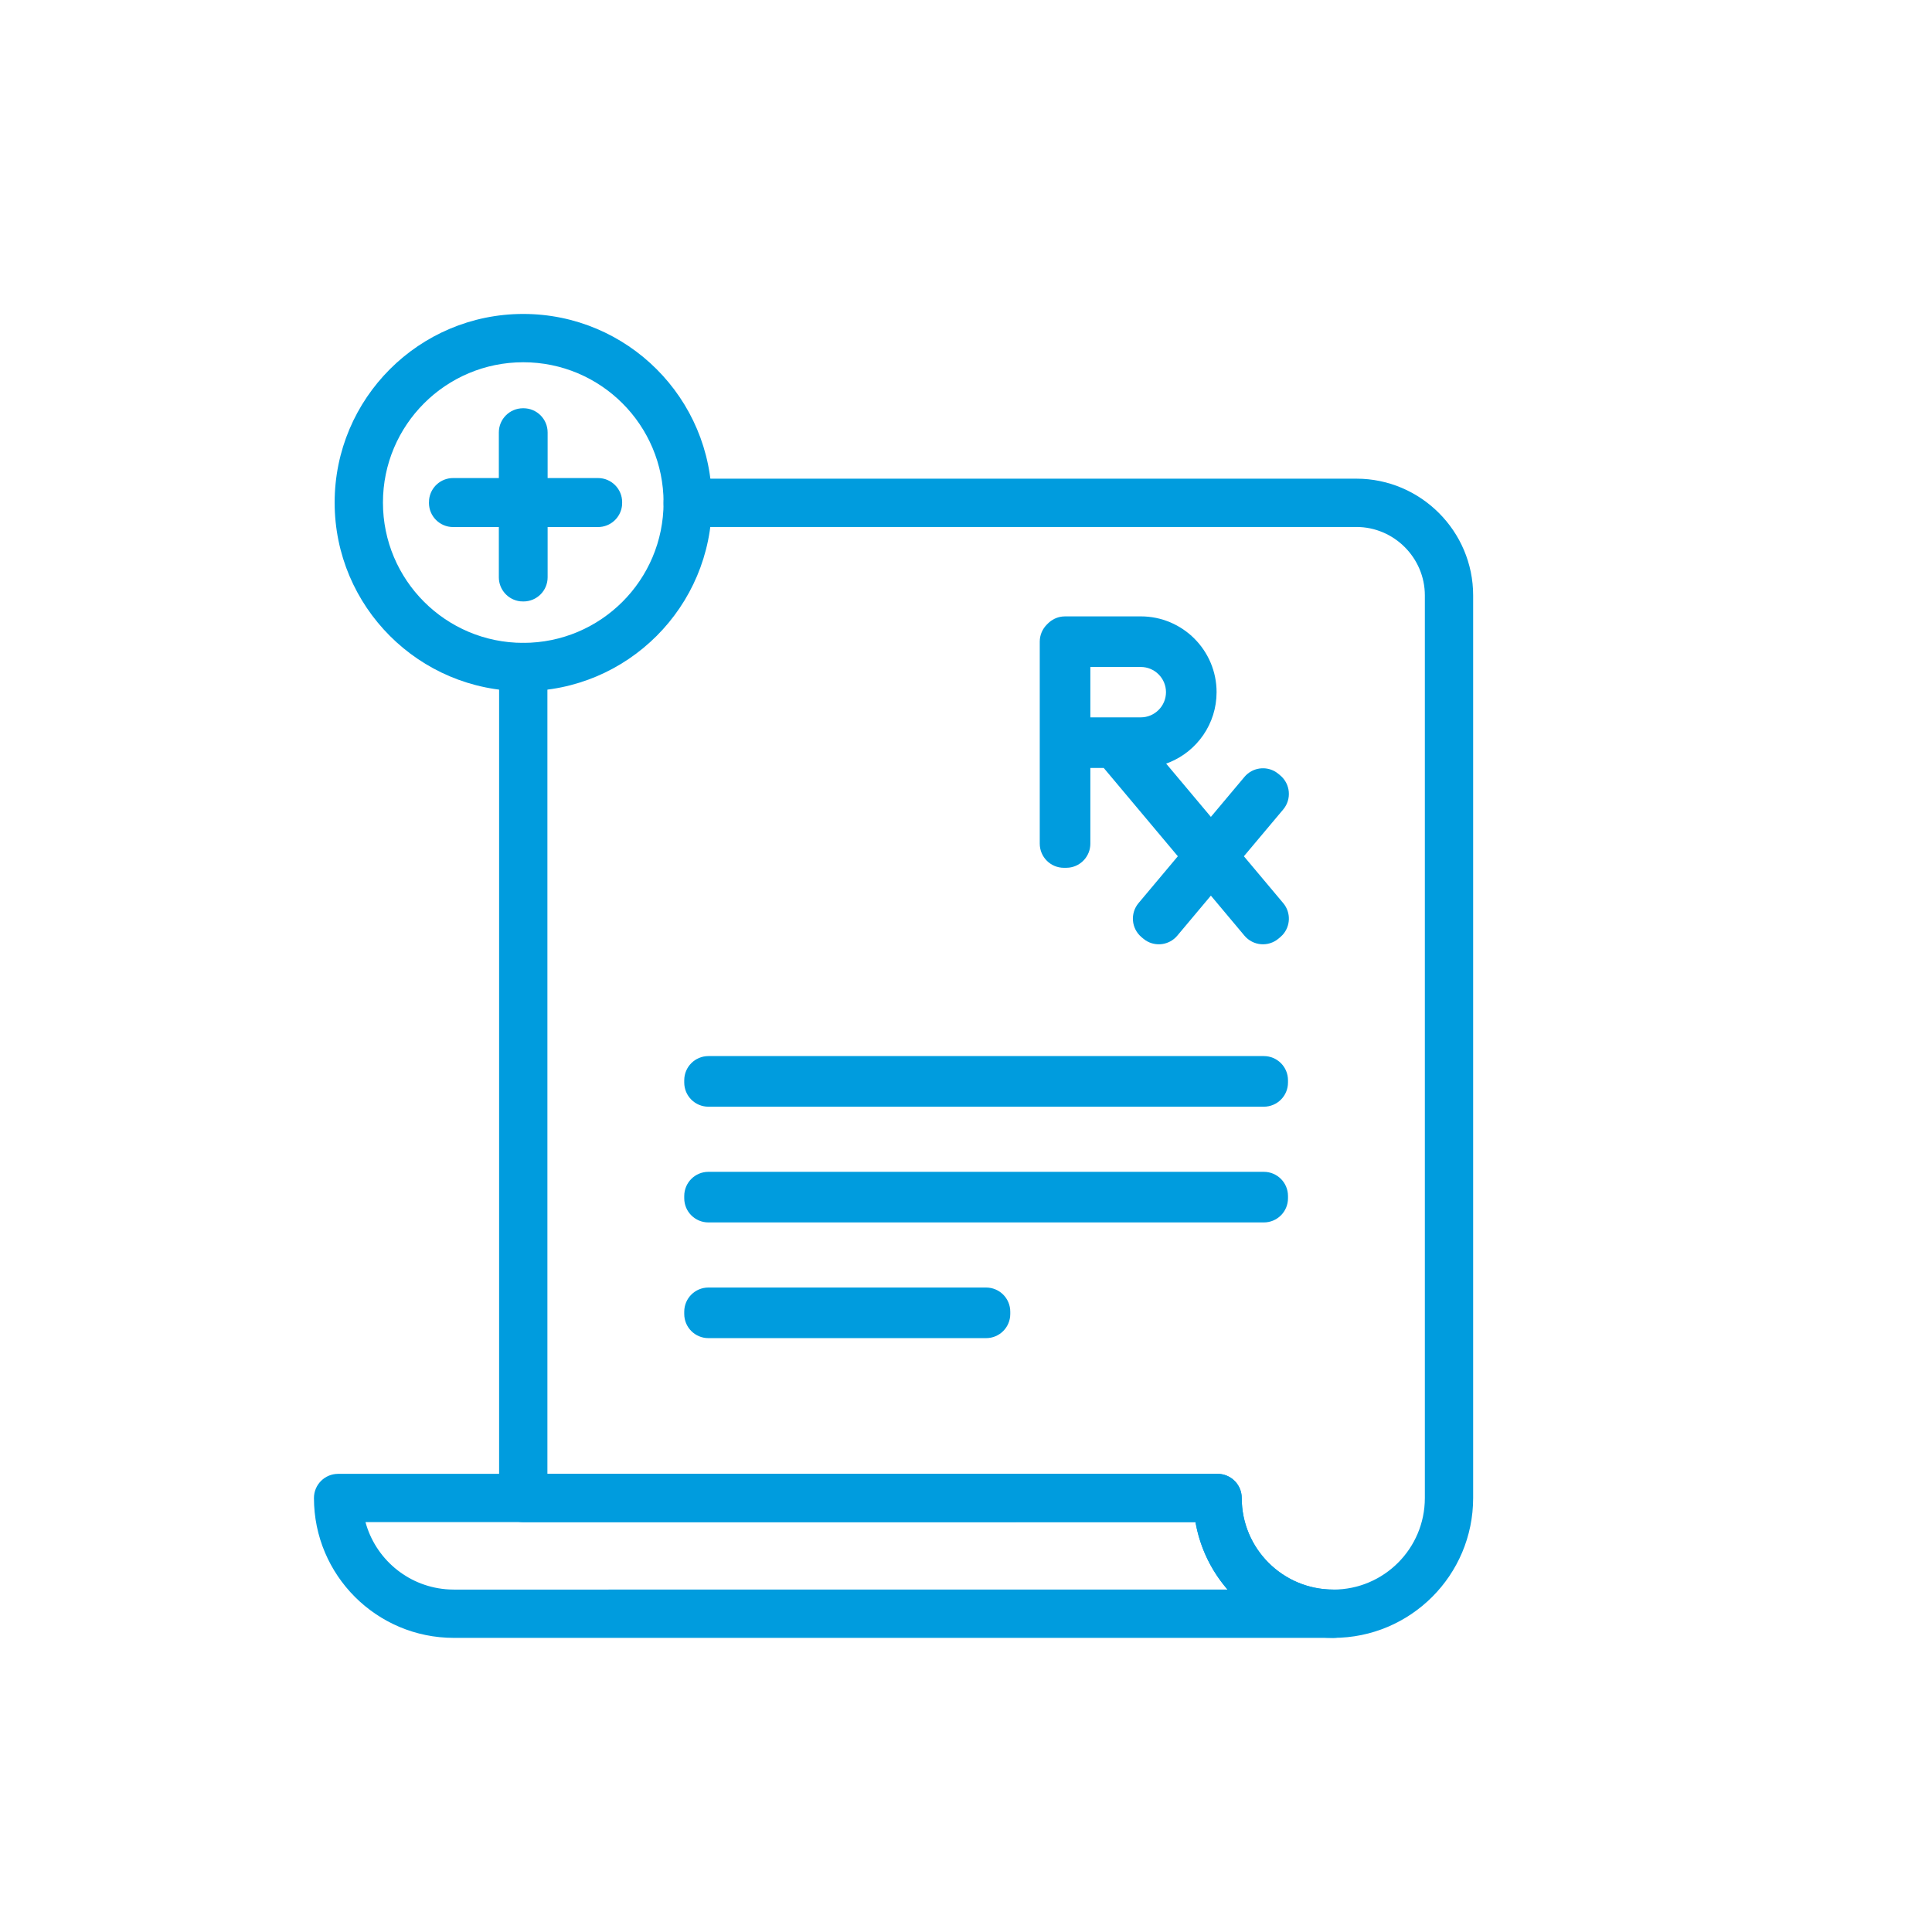
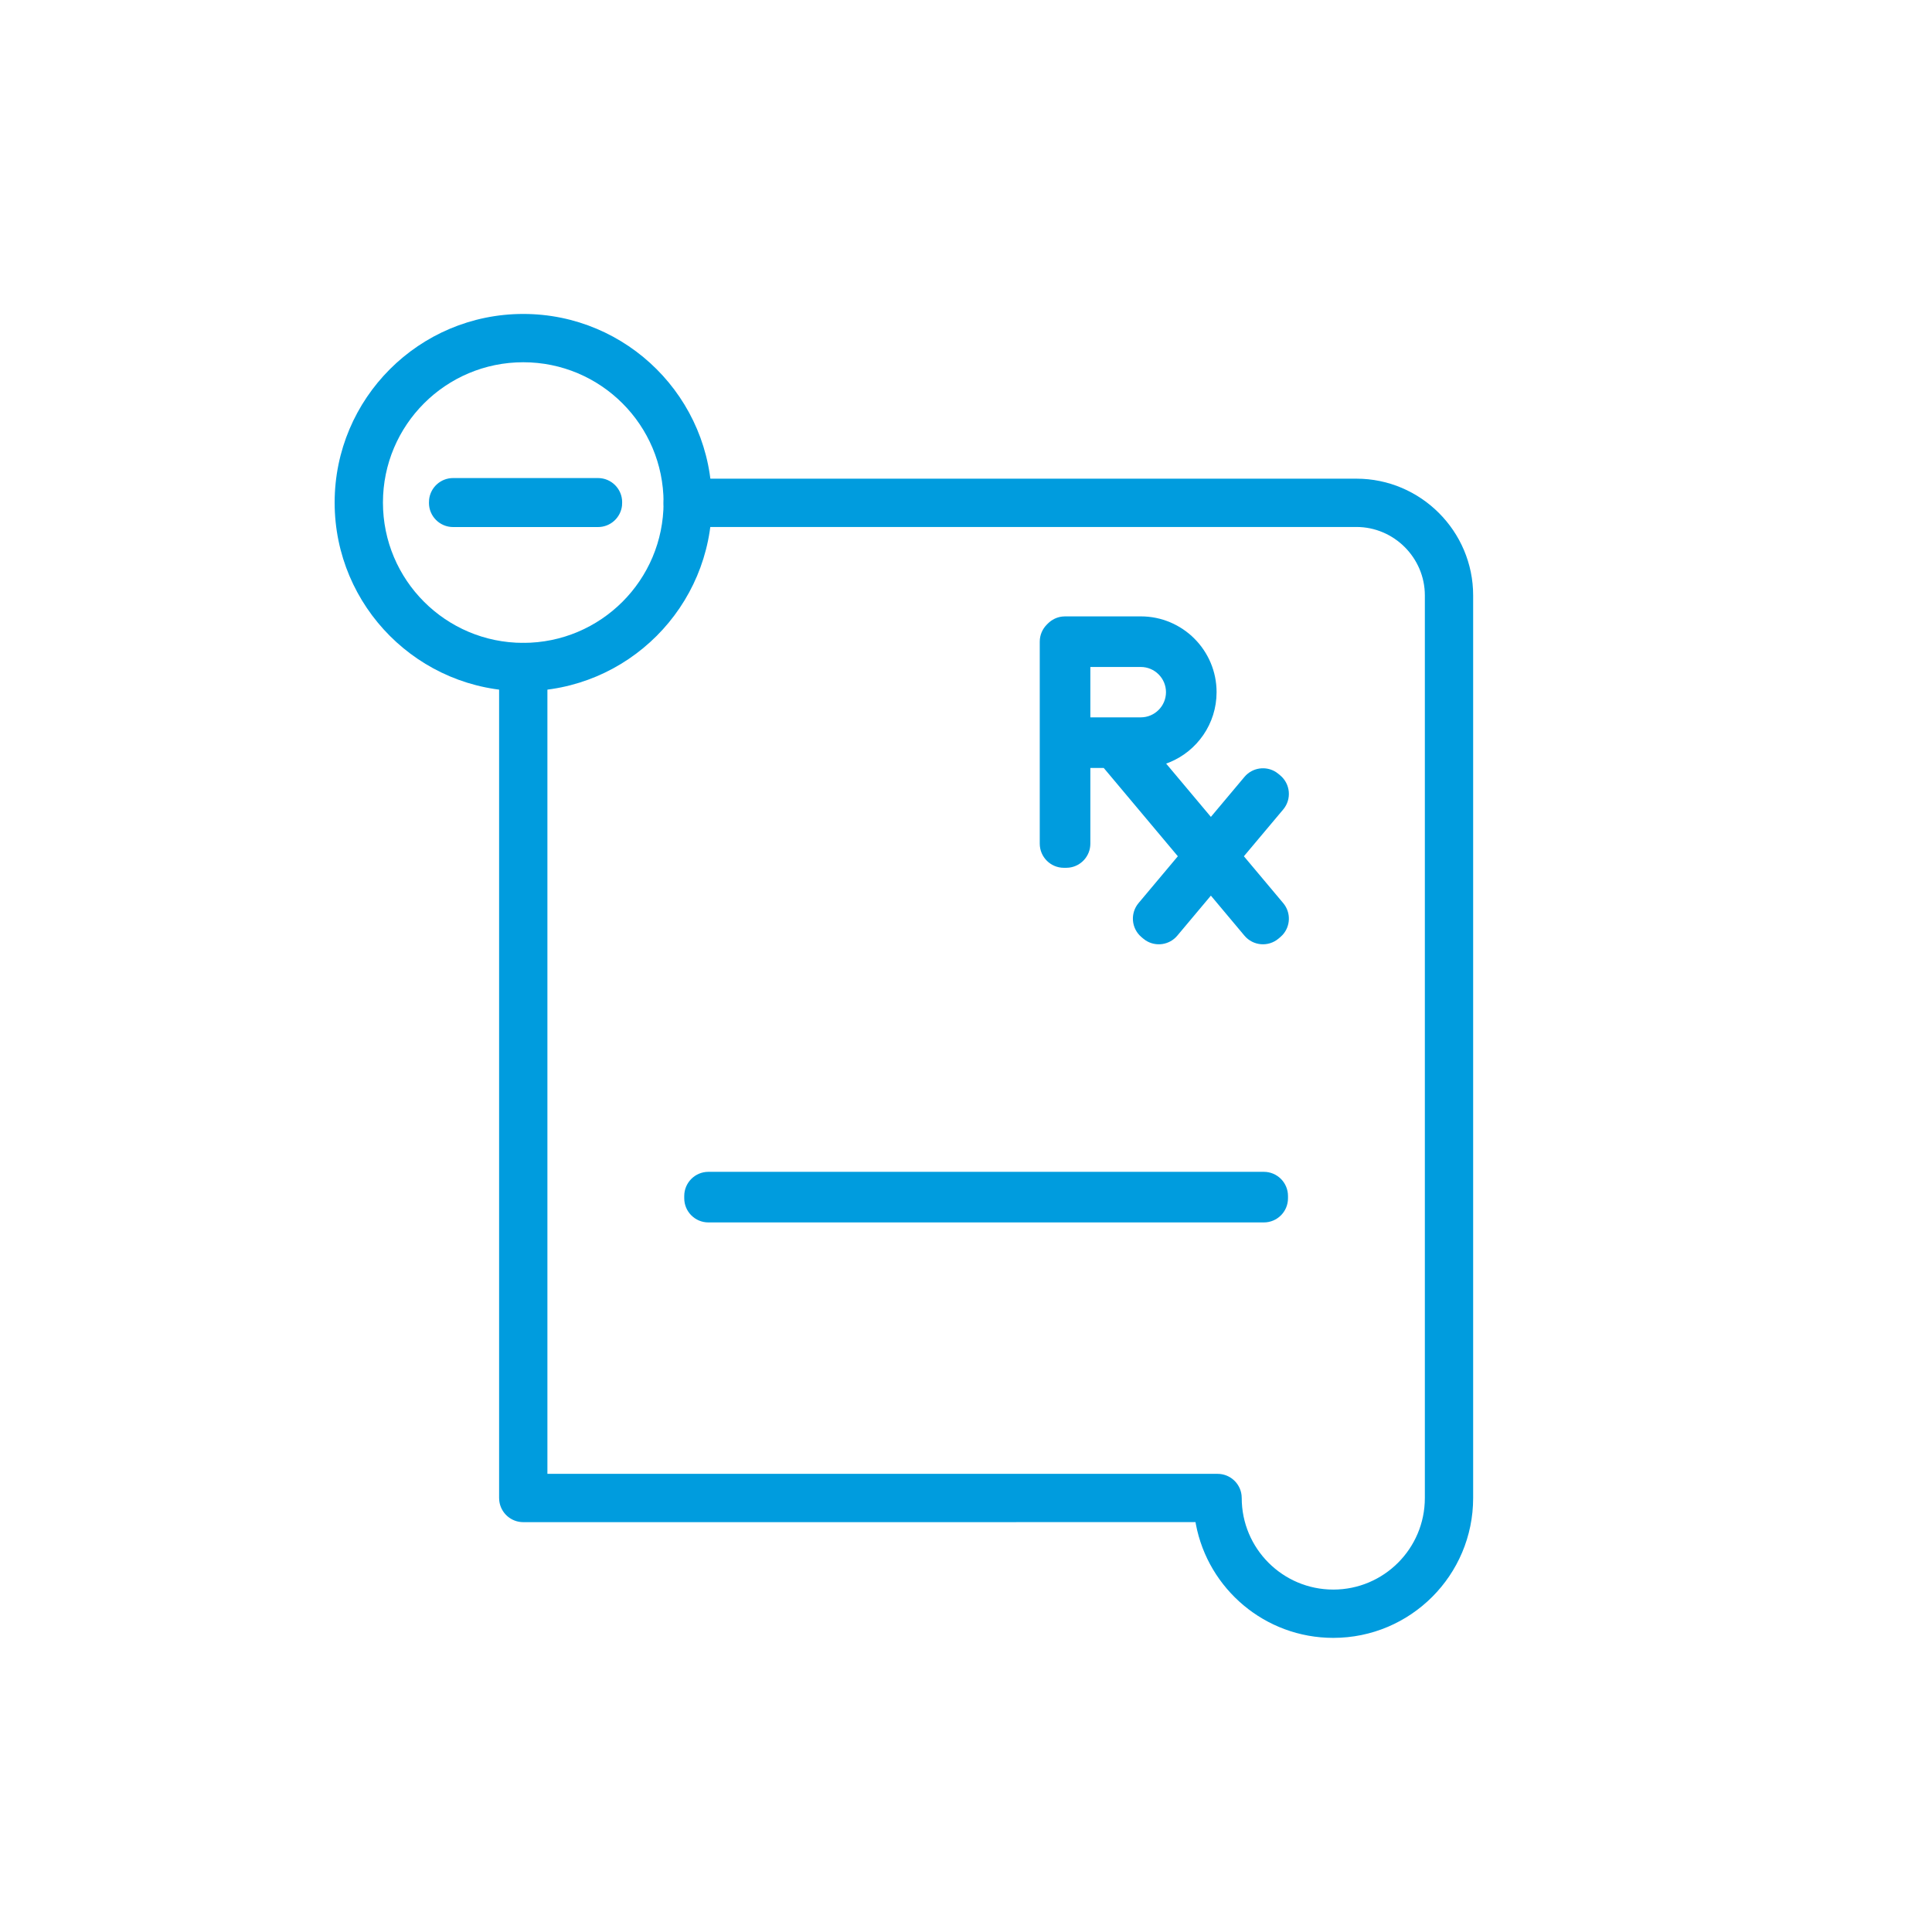
<svg xmlns="http://www.w3.org/2000/svg" width="80px" height="80px" viewBox="0 0 80 80" version="1.1">
  <title>608418E3-1F59-4CC3-963E-B7421627BC2F</title>
  <g id="All-Screens" stroke="none" stroke-width="1" fill="none" fill-rule="evenodd">
    <g id="Design-Assets" transform="translate(-1020, -1870)" fill="#009CDE" fill-rule="nonzero">
      <g id="Icon/Feature/Prescription-" transform="translate(1020, 1870)">
        <g id="shape" transform="translate(14, 14)">
-           <path d="M4.792,53.821 L41.209,53.821 C42.542,53.821 42.542,51.821 41.209,51.821 C39.115,51.821 37.417,50.123 37.417,48.029 C37.417,47.477 36.969,47.029 36.417,47.029 L0,47.029 C-0.552,47.029 -1,47.477 -1,48.029 C-1,51.227 1.594,53.821 4.792,53.821 Z M35.519,49.117 C35.707,50.104 36.145,51.002 36.764,51.743 L36.831,51.82 L4.792,51.821 L4.597,51.816 C2.981,51.734 1.632,50.64 1.171,49.156 L1.134,49.028 L35.504,49.028 L35.519,49.117 Z" id="Stroke-1" />
          <path d="M42.167,5.821 C44.827,5.821 47,7.994 47,10.654 L47,48.029 C47,51.227 44.407,53.821 41.209,53.821 C38.382,53.821 36.028,51.795 35.519,49.117 L35.504,49.028 L7.667,49.029 C7.154,49.029 6.731,48.643 6.674,48.145 L6.667,48.029 L6.667,13.62 C6.667,13.068 7.115,12.62 7.667,12.62 C8.219,12.62 8.667,13.068 8.667,13.62 L8.667,47.028 L36.417,47.029 C36.93,47.029 37.353,47.415 37.41,47.912 L37.417,48.029 C37.417,50.123 39.115,51.821 41.209,51.821 C43.302,51.821 45,50.123 45,48.029 L45,10.654 C45,9.098 43.723,7.821 42.167,7.821 L14.477,7.821 C13.925,7.821 13.477,7.373 13.477,6.821 C13.477,6.269 13.925,5.821 14.477,5.821 L42.167,5.821 Z" id="Stroke-3" />
          <path d="M33.238,11.523 C34.97,11.523 36.376,12.93 36.376,14.661 C36.376,15.975 35.567,17.102 34.42,17.569 L34.287,17.618 L36.14,19.826 L37.53,18.17 C37.858,17.78 38.419,17.703 38.837,17.971 L38.938,18.046 L39.011,18.107 C39.435,18.461 39.491,19.093 39.136,19.517 L37.507,21.456 L39.135,23.396 C39.462,23.785 39.442,24.35 39.107,24.715 L39.017,24.801 L38.944,24.863 C38.521,25.222 37.887,25.169 37.53,24.744 L36.14,23.086 L34.749,24.744 C34.42,25.136 33.855,25.212 33.437,24.939 L33.336,24.863 L33.263,24.801 C32.844,24.445 32.791,23.818 33.144,23.396 L34.772,21.456 L31.704,17.8 L31.149,17.8 L31.149,20.934 C31.149,21.447 30.763,21.87 30.266,21.927 L30.149,21.934 L30.054,21.934 C29.502,21.934 29.054,21.486 29.054,20.934 L29.054,12.57 C29.054,12.294 29.166,12.044 29.347,11.863 L29.394,11.816 C29.549,11.661 29.755,11.556 29.985,11.53 L30.101,11.523 L33.238,11.523 Z M33.238,13.618 L31.149,13.618 L31.149,15.704 L33.238,15.704 C33.813,15.704 34.281,15.235 34.281,14.661 C34.281,14.087 33.813,13.618 33.238,13.618 Z" id="Stroke-5" />
-           <path d="M26.833,39.314 L15.333,39.314 C14.781,39.314 14.333,39.762 14.333,40.314 L14.333,40.409 C14.333,40.962 14.781,41.409 15.333,41.409 L26.833,41.409 C27.386,41.409 27.833,40.962 27.833,40.409 L27.833,40.314 C27.833,39.762 27.386,39.314 26.833,39.314 Z" id="Stroke-7" />
          <path d="M38.333,34.523 L15.333,34.523 C14.781,34.523 14.333,34.971 14.333,35.523 L14.333,35.618 C14.333,36.171 14.781,36.618 15.333,36.618 L38.333,36.618 C38.886,36.618 39.333,36.171 39.333,35.618 L39.333,35.523 C39.333,34.971 38.886,34.523 38.333,34.523 Z" id="Stroke-9" />
-           <path d="M38.333,29.73 L15.333,29.73 C14.781,29.73 14.333,30.178 14.333,30.73 L14.333,30.826 C14.333,31.379 14.781,31.826 15.333,31.826 L38.333,31.826 C38.886,31.826 39.333,31.379 39.333,30.826 L39.333,30.73 C39.333,30.178 38.886,29.73 38.333,29.73 Z" id="Stroke-10" />
          <path d="M7.667,-1 C3.354,-1 -0.143,2.497 -0.143,6.81 C-0.143,11.123 3.354,14.62 7.667,14.62 C11.98,14.62 15.477,11.123 15.477,6.81 C15.477,2.497 11.98,-1 7.667,-1 Z M7.667,1 C10.876,1 13.477,3.601 13.477,6.81 C13.477,10.019 10.876,12.62 7.667,12.62 C4.458,12.62 1.857,10.019 1.857,6.81 C1.857,3.601 4.458,1 7.667,1 Z" id="Stroke-11" />
-           <path d="M7.676,2.905 L7.656,2.905 C7.104,2.905 6.656,3.353 6.656,3.905 L6.656,9.905 C6.656,10.418 7.042,10.841 7.54,10.899 L7.676,10.905 C8.229,10.905 8.676,10.458 8.676,9.905 L8.676,3.905 C8.676,3.353 8.229,2.905 7.676,2.905 Z" id="Stroke-12" />
          <path d="M10.762,5.795 L4.762,5.795 C4.249,5.795 3.827,6.181 3.769,6.678 L3.762,6.824 C3.762,7.376 4.21,7.824 4.762,7.824 L10.762,7.824 C11.275,7.824 11.698,7.438 11.756,6.94 L11.762,6.795 C11.762,6.243 11.315,5.795 10.762,5.795 Z" id="Stroke-13" />
        </g>
      </g>
    </g>
  </g>
</svg>